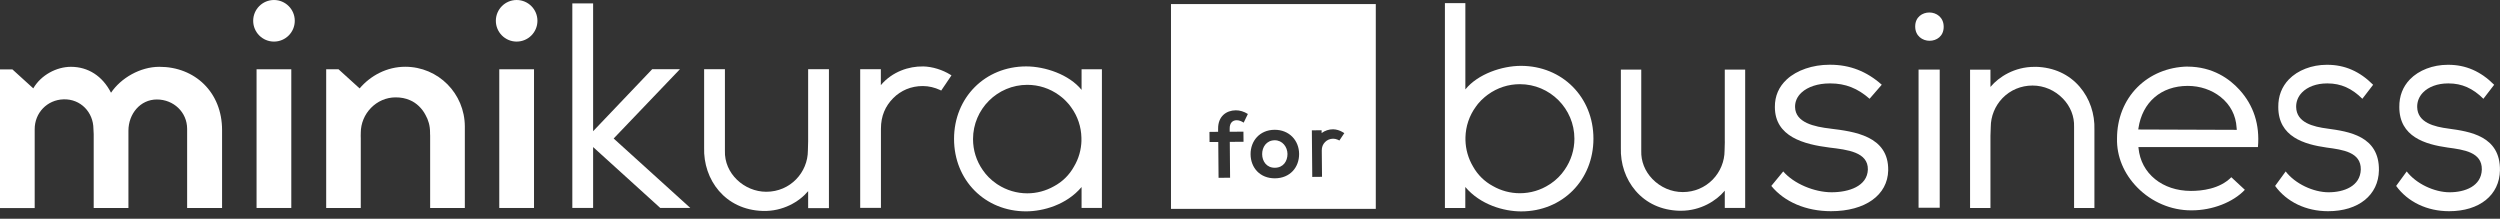
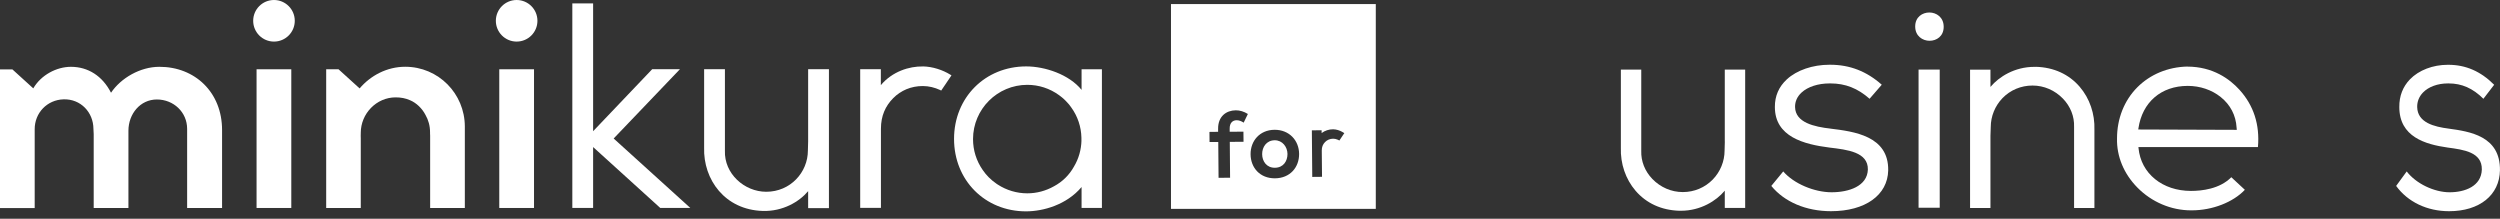
<svg xmlns="http://www.w3.org/2000/svg" width="320" height="28" viewBox="0 0 320 28" fill="none">
  <rect x="0" y="0" width="320" height="28" fill="#333333" stroke="none" />
  <g clip-path="url(#clip0_1722_12510)">
-     <path d="M187.566 0.399H184.949V26.621H187.559V23.934C189.486 26.215 192.502 27.059 194.712 27.059C199.984 27.059 203.96 23.057 203.96 17.747C203.96 12.437 199.971 8.429 194.68 8.429C192.276 8.429 189.164 9.466 187.566 11.445V0.399ZM187.578 17.586C187.611 16.175 188.062 14.822 188.9 13.668C188.964 13.571 189.035 13.481 189.106 13.391L189.209 13.262C189.331 13.114 189.46 12.972 189.595 12.837C189.757 12.676 189.892 12.553 190.04 12.431C190.092 12.386 190.143 12.347 190.195 12.308L190.285 12.237C190.343 12.192 190.395 12.154 190.453 12.108C191.658 11.232 193.069 10.775 194.545 10.775C198.392 10.775 201.524 13.906 201.524 17.754C201.524 19.178 201.092 20.55 200.28 21.723C199.816 22.413 199.223 23.006 198.527 23.483L198.34 23.605C197.206 24.346 195.891 24.733 194.538 24.733C193.333 24.733 192.135 24.417 191.084 23.811C190.014 23.238 189.132 22.368 188.539 21.298C187.933 20.273 187.611 19.12 187.578 17.953V17.573V17.586Z" fill="white" />
    <path d="M248.283 8.906H245.576V26.589H248.283V8.906Z" fill="white" />
    <path d="M246.955 1.599C246.085 1.599 245.145 2.159 245.145 3.39C245.145 4.621 246.098 5.22 246.981 5.22C247.864 5.22 248.792 4.66 248.792 3.429C248.792 2.198 247.845 1.599 246.962 1.599" fill="white" />
    <path d="M279.962 8.52C277.494 8.578 275.226 9.518 273.576 11.175C271.901 12.857 270.979 15.183 270.979 17.715C270.921 20.016 271.849 22.246 273.589 24.011C275.419 25.867 277.913 26.924 280.439 26.924C280.478 26.924 280.517 26.924 280.555 26.924C283.178 26.924 285.833 25.893 287.341 24.295L285.607 22.684C284.119 24.205 281.773 24.437 280.471 24.437H280.42C278.635 24.43 277.05 23.902 275.838 22.922C274.62 21.93 273.892 20.564 273.731 18.966L273.718 18.824H289.016C289.268 15.963 288.475 13.495 286.645 11.484C285.421 10.137 283.268 8.526 279.969 8.526M286.284 16.62L273.699 16.575L273.718 16.427C274.214 13.076 276.631 10.994 280.033 10.994C281.599 10.994 283.094 11.497 284.241 12.412C285.485 13.404 286.194 14.758 286.284 16.343L286.31 16.626H286.284V16.62Z" fill="white" />
-     <path d="M297.955 16.465C296.086 16.227 293.946 15.698 293.908 13.701C293.895 12.998 294.152 12.36 294.649 11.845C295.364 11.104 296.53 10.678 297.839 10.678C297.871 10.678 297.909 10.678 297.942 10.678C299.624 10.678 301.035 11.303 302.382 12.644L303.761 10.852C302.047 9.132 300.126 8.294 297.903 8.294C297.871 8.294 297.845 8.294 297.813 8.294C295.918 8.294 294.12 8.983 292.986 10.15C292.071 11.097 291.607 12.289 291.62 13.701C291.62 17.516 294.932 18.476 297.819 18.888C299.881 19.165 302.221 19.475 302.182 21.698C302.117 23.844 300.01 24.611 298.058 24.611C296.105 24.611 293.766 23.515 292.567 21.943L291.214 23.799C292.709 25.854 295.177 27.034 297.993 27.034C301.885 27.034 304.444 24.978 304.502 21.801C304.566 17.38 300.584 16.832 297.948 16.465" fill="white" />
    <path d="M313.447 16.465C311.578 16.227 309.438 15.698 309.4 13.701C309.387 12.998 309.645 12.36 310.141 11.845C310.856 11.104 312.023 10.678 313.331 10.678C313.363 10.678 313.402 10.678 313.434 10.678C315.116 10.678 316.527 11.303 317.874 12.644L319.253 10.852C317.539 9.132 315.618 8.294 313.395 8.294C313.363 8.294 313.337 8.294 313.305 8.294C311.41 8.294 309.612 8.983 308.478 10.15C307.563 11.097 307.099 12.289 307.112 13.701C307.112 17.516 310.424 18.476 313.311 18.888C315.374 19.165 317.713 19.475 317.674 21.698C317.61 23.844 315.502 24.611 313.55 24.611C311.597 24.611 309.258 23.515 308.059 21.943L306.706 23.799C308.201 25.854 310.669 27.034 313.485 27.034C317.378 27.034 319.936 24.978 319.994 21.801C320.058 17.38 316.076 16.832 313.44 16.465" fill="white" />
    <path d="M260.591 8.558C260.52 8.558 260.449 8.558 260.384 8.558C257.858 8.558 255.86 9.847 254.823 11.078L254.778 11.129V8.919H252.168V26.628H254.778V17.406L254.817 16.253C254.817 14.893 255.364 13.546 256.324 12.554C257.33 11.523 258.69 10.949 260.165 10.949C261.641 10.949 263.033 11.561 264.064 12.631C265.024 13.63 265.527 14.906 265.482 16.233V26.621H268.085V16.639C268.156 14.564 267.479 12.599 266.203 11.11C264.818 9.499 262.878 8.616 260.597 8.552" fill="white" />
    <path d="M220.778 18.128L220.746 19.281C220.746 20.641 220.198 21.988 219.232 22.98C218.226 24.012 216.867 24.585 215.397 24.585C213.928 24.585 212.53 23.973 211.499 22.903C210.538 21.904 210.036 20.628 210.081 19.301V8.906H207.471V18.888C207.4 20.963 208.077 22.929 209.353 24.418C210.738 26.029 212.678 26.911 214.959 26.976C215.03 26.976 215.101 26.976 215.165 26.976C217.691 26.976 219.689 25.687 220.727 24.456L220.772 24.405V26.615H223.382V8.906H220.772V18.128H220.778Z" fill="white" />
    <path d="M234.324 16.465C232.223 16.226 229.807 15.698 229.768 13.7C229.755 12.998 230.039 12.36 230.6 11.844C231.405 11.103 232.713 10.678 234.189 10.678C234.228 10.678 234.266 10.678 234.305 10.678C236.2 10.678 237.791 11.303 239.306 12.643L240.865 10.845C238.932 9.125 236.773 8.287 234.266 8.287C234.234 8.287 234.202 8.287 234.163 8.287C232.03 8.287 230 8.977 228.724 10.149C227.693 11.097 227.171 12.289 227.184 13.7C227.184 17.515 230.915 18.475 234.17 18.888C236.496 19.165 239.125 19.474 239.087 21.698C239.016 23.843 236.644 24.61 234.44 24.61C232.236 24.61 229.607 23.515 228.254 21.942L226.727 23.798C228.409 25.854 231.192 27.033 234.363 27.033C238.751 27.033 241.626 24.978 241.69 21.801C241.761 17.38 237.276 16.832 234.305 16.465" fill="white" />
    <path d="M68.354 8.867H63.907V26.621H68.354V8.867Z" fill="white" />
    <path d="M66.13 0C64.661 0 63.469 1.192 63.469 2.661C63.469 4.131 64.661 5.323 66.13 5.323C67.6 5.323 68.792 4.131 68.792 2.661C68.792 1.192 67.6 0 66.13 0Z" fill="white" />
    <path d="M87.029 8.861H83.478L75.919 16.794V0.432H73.258V26.614H75.919V18.823L84.509 26.614H88.357L78.549 17.728L87.029 8.861Z" fill="white" />
    <path d="M118.129 8.506C116.382 8.474 114.223 9.144 112.748 10.897V8.854H110.105V26.608H112.76V16.478C112.76 14.828 113.328 13.578 114.333 12.56C115.299 11.587 116.608 11.013 118.116 11.013C118.902 11.013 119.656 11.207 120.32 11.516L120.474 11.593L121.789 9.647L121.621 9.544C120.655 8.951 119.379 8.526 118.135 8.5" fill="white" />
    <path d="M20.383 8.552C17.947 8.552 15.466 9.995 14.21 11.871C13.114 9.718 11.264 8.552 9.08 8.552C7.25 8.552 5.258 9.589 4.26 11.31L1.585 8.88H0V26.634H4.44V16.555C4.427 14.442 6.045 12.773 8.139 12.715C10.33 12.65 11.954 14.377 11.96 16.504L11.993 17.161V26.628H16.439V16.723C16.446 14.584 17.941 12.734 20.08 12.734C22.22 12.734 23.953 14.358 23.953 16.497V26.621H28.425V16.639C28.425 11.813 24.945 8.539 20.39 8.552" fill="white" />
    <path d="M51.869 8.545C49.537 8.545 47.436 9.666 46.031 11.316L43.331 8.867H41.752V26.621H46.179V17.676C46.179 17.477 46.16 17.283 46.179 17.09C46.179 17.058 46.179 17.032 46.179 17C46.179 14.544 48.183 12.463 50.639 12.463C51.296 12.463 51.921 12.573 52.488 12.83C53.287 13.165 54.028 13.868 54.46 14.706C54.834 15.356 55.046 16.11 55.046 16.916C55.046 16.968 55.046 17.013 55.046 17.064C55.046 17.167 55.046 17.27 55.059 17.373V26.621H59.499V16.201C59.493 11.973 56.103 8.545 51.869 8.545Z" fill="white" />
    <path d="M103.442 18.114L103.41 19.268C103.41 22.052 101.174 24.546 98.08 24.546C95.271 24.546 92.68 22.219 92.79 19.287V8.86H90.128V18.881C89.999 22.986 92.796 26.866 97.649 27.001C100.201 27.072 102.295 25.834 103.442 24.468V26.64H106.103V8.86H103.442V18.114Z" fill="white" />
    <path d="M138.441 11.503C136.85 9.531 133.756 8.5 131.359 8.5C126.088 8.5 122.118 12.489 122.118 17.78C122.118 23.07 126.075 27.053 131.327 27.053C133.531 27.053 136.527 26.215 138.441 23.94V26.615H141.045V8.867H138.441V11.503ZM138.428 17.999C138.396 19.165 138.074 20.312 137.468 21.324C136.875 22.394 135.999 23.257 134.929 23.831C133.879 24.43 132.693 24.746 131.494 24.746C130.154 24.746 128.846 24.359 127.712 23.625L127.531 23.502C126.835 23.025 126.249 22.439 125.785 21.756C124.973 20.589 124.548 19.223 124.548 17.805C124.548 13.971 127.667 10.859 131.494 10.859C132.964 10.859 134.369 11.316 135.567 12.186C135.625 12.225 135.683 12.27 135.735 12.315L135.819 12.379C135.87 12.418 135.922 12.457 135.973 12.502C136.115 12.624 136.257 12.747 136.411 12.908C136.547 13.043 136.676 13.185 136.798 13.327L136.901 13.456C136.972 13.546 137.037 13.636 137.107 13.733C137.945 14.88 138.39 16.227 138.422 17.631V18.005L138.428 17.999Z" fill="white" />
    <path d="M37.286 8.867H32.84V26.621H37.286V8.867Z" fill="white" />
    <path d="M35.07 0C33.6 0 32.408 1.192 32.408 2.661C32.408 4.131 33.6 5.323 35.07 5.323C36.539 5.323 37.731 4.131 37.731 2.661C37.731 1.192 36.539 0 35.07 0Z" fill="white" />
    <path d="M176.101 0.521V26.736H149.886V0.521H176.101ZM163.135 16.613C161.234 16.633 160.061 18.044 160.074 19.745C160.087 21.459 161.266 22.838 163.199 22.825C165.139 22.806 166.299 21.407 166.286 19.693C166.273 17.992 165.036 16.6 163.135 16.613ZM158.173 14.119C156.974 14.132 155.905 14.88 155.918 16.477V16.871L154.81 16.884L154.822 18.179H155.938L155.976 22.761L157.451 22.747L157.413 18.16L159.172 18.146L159.159 16.852L157.399 16.864V16.465C157.387 15.737 157.774 15.395 158.283 15.389C158.586 15.389 158.876 15.492 159.191 15.698L159.727 14.59C159.237 14.28 158.695 14.113 158.173 14.119ZM170.636 16.549C170.101 16.543 169.579 16.723 169.167 17.032V16.671L167.917 16.684L167.969 22.645L169.219 22.632L169.187 19.262C169.187 18.824 169.316 18.482 169.605 18.186C169.876 17.909 170.236 17.759 170.636 17.753C170.835 17.753 171.043 17.798 171.229 17.882L171.441 17.985L172.073 17.038L171.829 16.896H171.835C171.474 16.684 171.042 16.555 170.636 16.549ZM163.16 17.953C164.153 17.947 164.791 18.81 164.798 19.706C164.804 20.615 164.269 21.465 163.192 21.472C162.117 21.484 161.562 20.64 161.556 19.731C161.549 18.836 162.097 17.966 163.16 17.953Z" fill="white" />
  </g>
  <defs>
    <clipPath id="clip0_1722_12510">
      <rect width="320" height="27.059" fill="white" />
    </clipPath>
  </defs>
</svg>